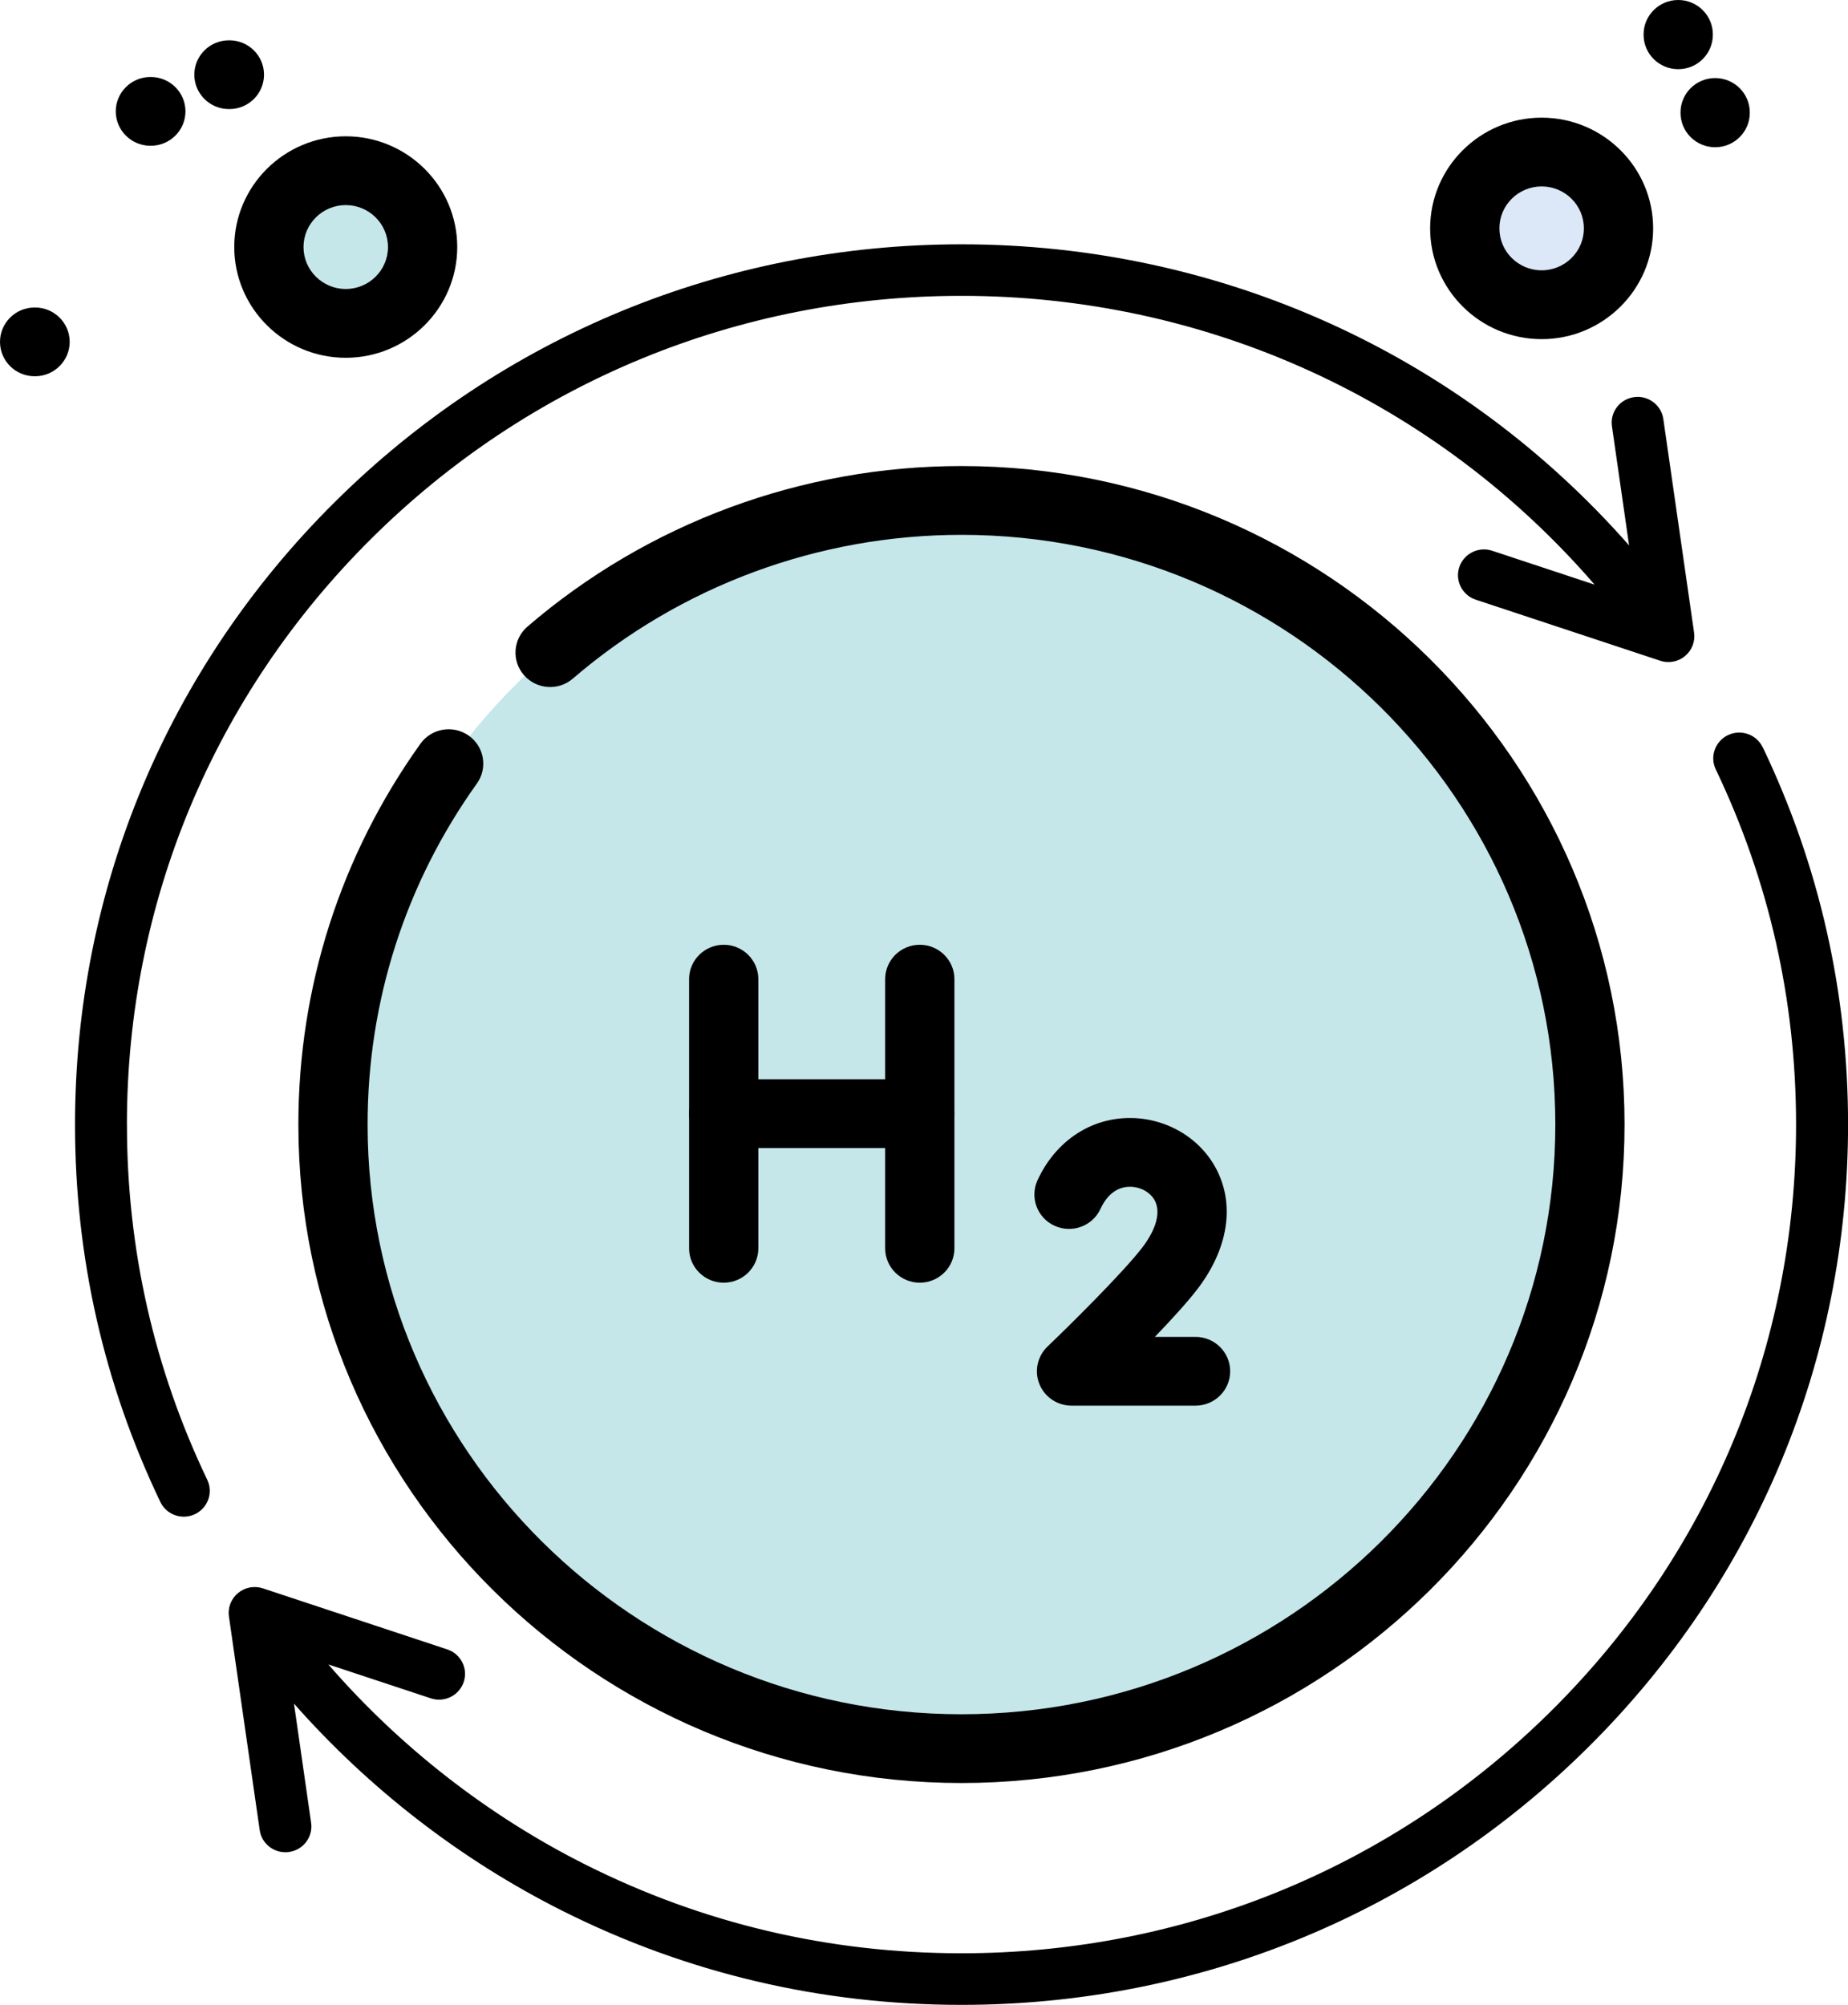
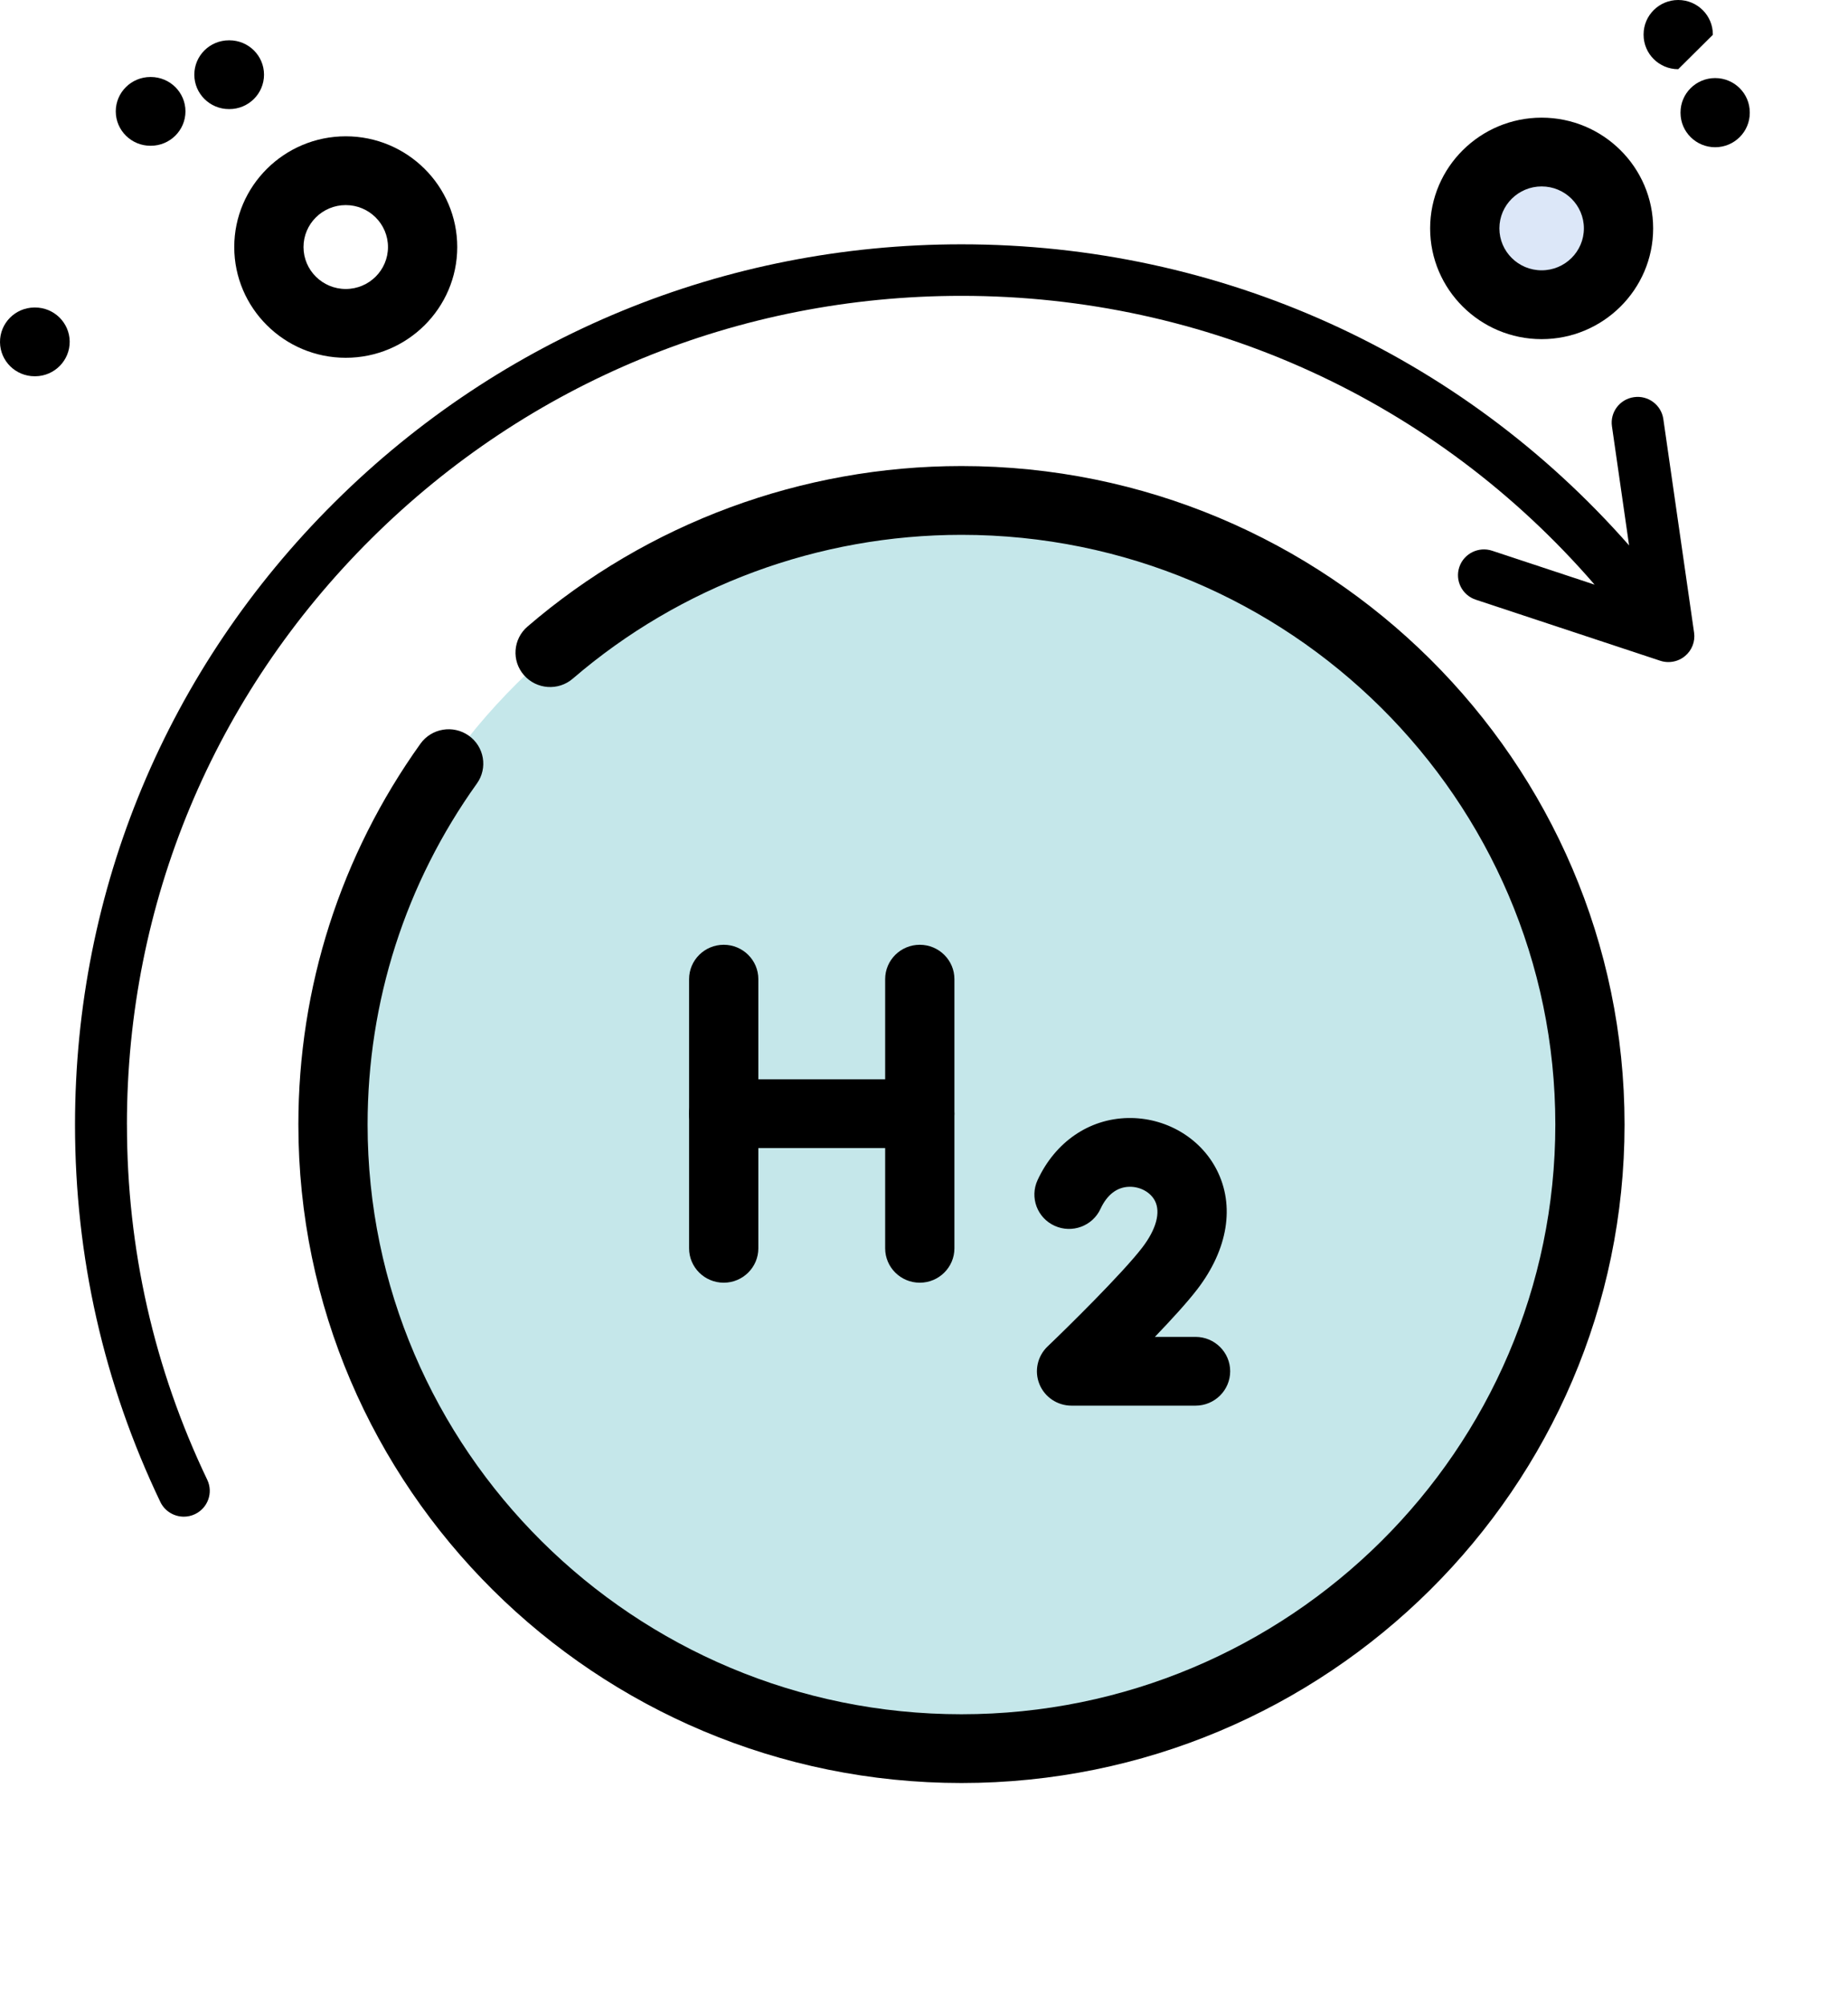
<svg xmlns="http://www.w3.org/2000/svg" width="59" height="64" viewBox="0 0 59 64" fill="none">
  <path d="M50.761 35.898C50.761 46.901 41.778 55.821 30.696 55.821C19.613 55.821 10.63 46.902 10.63 35.898C10.63 24.895 19.613 15.976 30.696 15.976C41.778 15.976 50.761 24.895 50.761 35.898Z" fill="#C5E7EA" />
  <path d="M50.762 35.898C50.762 46.901 41.779 55.821 30.697 55.821C30.083 55.821 29.477 55.794 28.879 55.741C39.111 54.829 47.127 46.293 47.127 35.898C47.127 25.504 39.111 16.968 28.879 16.056C29.477 16.002 30.083 15.976 30.697 15.976C41.778 15.976 50.762 24.895 50.762 35.898Z" fill="#C5E7EA" />
  <path d="M30.697 56.917C19.023 56.917 9.526 47.488 9.526 35.897C9.526 31.511 10.874 27.308 13.423 23.741C13.777 23.247 14.467 23.131 14.964 23.482C15.462 23.833 15.579 24.518 15.225 25.012C12.942 28.204 11.736 31.969 11.736 35.897C11.736 46.277 20.241 54.722 30.696 54.722C41.15 54.722 49.656 46.277 49.656 35.897C49.656 25.517 41.15 17.073 30.696 17.073C26.136 17.073 21.729 18.703 18.288 21.663C17.827 22.061 17.128 22.01 16.728 21.552C16.328 21.095 16.378 20.401 16.839 20.003C20.682 16.697 25.603 14.877 30.695 14.877C42.369 14.877 51.866 24.307 51.866 35.897C51.866 47.488 42.369 56.917 30.695 56.917H30.697Z" fill="black" />
-   <path d="M13.494 7.885C13.494 9.231 12.395 10.322 11.04 10.322C9.684 10.322 8.585 9.231 8.585 7.885C8.585 6.539 9.684 5.448 11.04 5.448C12.395 5.448 13.494 6.539 13.494 7.885Z" fill="#C5E7EA" />
  <path d="M11.039 11.421C9.075 11.421 7.479 9.834 7.479 7.886C7.479 5.938 9.076 4.351 11.039 4.351C13.001 4.351 14.598 5.938 14.598 7.886C14.598 9.834 13.001 11.421 11.039 11.421ZM11.039 6.547C10.294 6.547 9.69 7.147 9.69 7.886C9.69 8.625 10.294 9.225 11.039 9.225C11.783 9.225 12.387 8.625 12.387 7.886C12.387 7.147 11.783 6.547 11.039 6.547Z" fill="black" />
  <path d="M4.815 4.653H4.802C4.192 4.653 3.696 4.161 3.696 3.555C3.696 2.95 4.192 2.458 4.802 2.458H4.815C5.425 2.458 5.921 2.95 5.921 3.555C5.921 4.161 5.425 4.653 4.815 4.653Z" fill="black" />
  <path d="M7.324 3.482H7.309C6.699 3.482 6.204 2.99 6.204 2.384C6.204 1.778 6.699 1.287 7.309 1.287H7.324C7.934 1.287 8.429 1.778 8.429 2.384C8.429 2.99 7.934 3.482 7.324 3.482Z" fill="black" />
  <path d="M49.219 9.728C47.863 9.728 46.764 8.637 46.764 7.291C46.764 5.945 47.863 4.854 49.219 4.854C50.574 4.854 51.673 5.945 51.673 7.291C51.673 8.637 50.574 9.728 49.219 9.728Z" fill="#DCE7F8" />
  <path d="M49.219 10.826C47.255 10.826 45.659 9.239 45.659 7.291C45.659 5.343 47.256 3.756 49.219 3.756C51.181 3.756 52.779 5.343 52.779 7.291C52.779 9.239 51.181 10.826 49.219 10.826ZM49.219 5.951C48.475 5.951 47.87 6.551 47.87 7.29C47.87 8.029 48.475 8.629 49.219 8.629C49.963 8.629 50.568 8.029 50.568 7.29C50.568 6.551 49.963 5.951 49.219 5.951Z" fill="black" />
-   <path d="M53.579 2.209C52.969 2.209 52.474 1.717 52.474 1.111V1.098C52.474 0.492 52.969 0 53.579 0C54.19 0 54.685 0.492 54.685 1.098V1.111C54.685 1.717 54.19 2.209 53.579 2.209Z" fill="black" />
+   <path d="M53.579 2.209C52.969 2.209 52.474 1.717 52.474 1.111V1.098C52.474 0.492 52.969 0 53.579 0C54.19 0 54.685 0.492 54.685 1.098V1.111Z" fill="black" />
  <path d="M54.759 4.7C54.149 4.7 53.653 4.209 53.653 3.603V3.589C53.653 2.983 54.149 2.492 54.759 2.492C55.369 2.492 55.864 2.983 55.864 3.589V3.603C55.864 4.209 55.369 4.7 54.759 4.7Z" fill="black" />
  <path d="M1.106 12.011C0.501 12.011 0.008 11.528 6.67444e-05 10.927C-0.007 10.321 0.482 9.823 1.092 9.816H1.106C1.106 9.816 1.115 9.816 1.119 9.816C1.724 9.816 2.217 10.299 2.225 10.9C2.231 11.506 1.742 12.003 1.132 12.011H1.119C1.119 12.011 1.11 12.011 1.106 12.011Z" fill="black" />
  <path d="M38.169 44.871H34.21C33.759 44.871 33.353 44.599 33.185 44.184C33.017 43.769 33.119 43.294 33.444 42.983C34.071 42.384 35.836 40.648 36.467 39.826C36.913 39.244 37.061 38.701 36.874 38.335C36.733 38.059 36.404 37.877 36.056 37.884C35.664 37.892 35.345 38.136 35.135 38.589C34.881 39.14 34.224 39.382 33.669 39.129C33.114 38.877 32.871 38.224 33.125 37.673C33.688 36.456 34.767 35.714 36.011 35.689C37.206 35.666 38.318 36.312 38.844 37.34C39.431 38.485 39.206 39.876 38.226 41.155C37.908 41.57 37.395 42.13 36.871 42.676H38.169C38.779 42.676 39.275 43.168 39.275 43.773C39.275 44.379 38.779 44.871 38.169 44.871Z" fill="black" />
  <path d="M23.106 40.946C22.495 40.946 22 40.454 22 39.848V31.256C22 30.651 22.495 30.159 23.106 30.159C23.716 30.159 24.211 30.651 24.211 31.256V39.848C24.211 40.454 23.716 40.946 23.106 40.946Z" fill="black" />
  <path d="M29.365 40.946C28.755 40.946 28.26 40.454 28.26 39.848V31.256C28.26 30.651 28.755 30.159 29.365 30.159C29.976 30.159 30.471 30.651 30.471 31.256V39.848C30.471 40.454 29.976 40.946 29.365 40.946Z" fill="black" />
  <path d="M29.366 36.648H23.106C22.495 36.648 22 36.157 22 35.551C22 34.945 22.495 34.453 23.106 34.453H29.366C29.976 34.453 30.471 34.945 30.471 35.551C30.471 36.157 29.976 36.648 29.366 36.648Z" fill="black" />
-   <path d="M56.276 23.854C56.079 23.444 55.585 23.269 55.172 23.464C54.758 23.659 54.582 24.15 54.778 24.56C56.479 28.116 57.342 31.93 57.342 35.898C57.342 42.963 54.57 49.607 49.537 54.604C44.505 59.6 37.814 62.352 30.697 62.352C26.476 62.352 22.439 61.402 18.7 59.526C15.585 57.963 12.769 55.768 10.483 53.132L13.755 54.214C14.189 54.358 14.659 54.125 14.804 53.694C14.949 53.262 14.714 52.796 14.28 52.652L8.393 50.703C8.12 50.613 7.82 50.669 7.599 50.853C7.378 51.036 7.268 51.319 7.309 51.601L8.291 58.42C8.35 58.831 8.704 59.127 9.111 59.127C9.15 59.127 9.19 59.125 9.23 59.118C9.683 59.054 9.998 58.637 9.933 58.188L9.386 54.383C11.785 57.103 14.716 59.371 17.954 60.996C21.927 62.989 26.216 63.999 30.699 63.999C38.259 63.999 45.367 61.076 50.713 55.768C56.058 50.461 59.002 43.404 59.002 35.898C59.002 31.683 58.086 27.632 56.278 23.853L56.276 23.854Z" fill="black" />
  <path d="M4.052 35.899C4.052 28.833 6.824 22.189 11.857 17.192C16.889 12.196 23.58 9.444 30.697 9.444C38.531 9.444 45.833 12.791 50.91 18.663L47.64 17.581C47.206 17.437 46.736 17.67 46.591 18.101C46.446 18.533 46.681 18.999 47.115 19.143L53.002 21.091C53.088 21.12 53.177 21.134 53.264 21.134C53.456 21.134 53.645 21.069 53.796 20.943C54.017 20.76 54.127 20.477 54.086 20.195L53.104 13.376C53.039 12.926 52.619 12.613 52.167 12.678C51.713 12.742 51.398 13.159 51.464 13.61L52.011 17.411C46.625 11.286 38.938 7.799 30.698 7.799C23.138 7.799 16.03 10.723 10.685 16.03C5.339 21.337 2.395 28.395 2.395 35.901C2.395 40.115 3.312 44.167 5.119 47.945C5.261 48.241 5.558 48.415 5.869 48.415C5.988 48.415 6.109 48.389 6.224 48.335C6.637 48.139 6.813 47.648 6.617 47.238C4.916 43.682 4.053 39.868 4.053 35.901L4.052 35.899Z" fill="black" />
</svg>